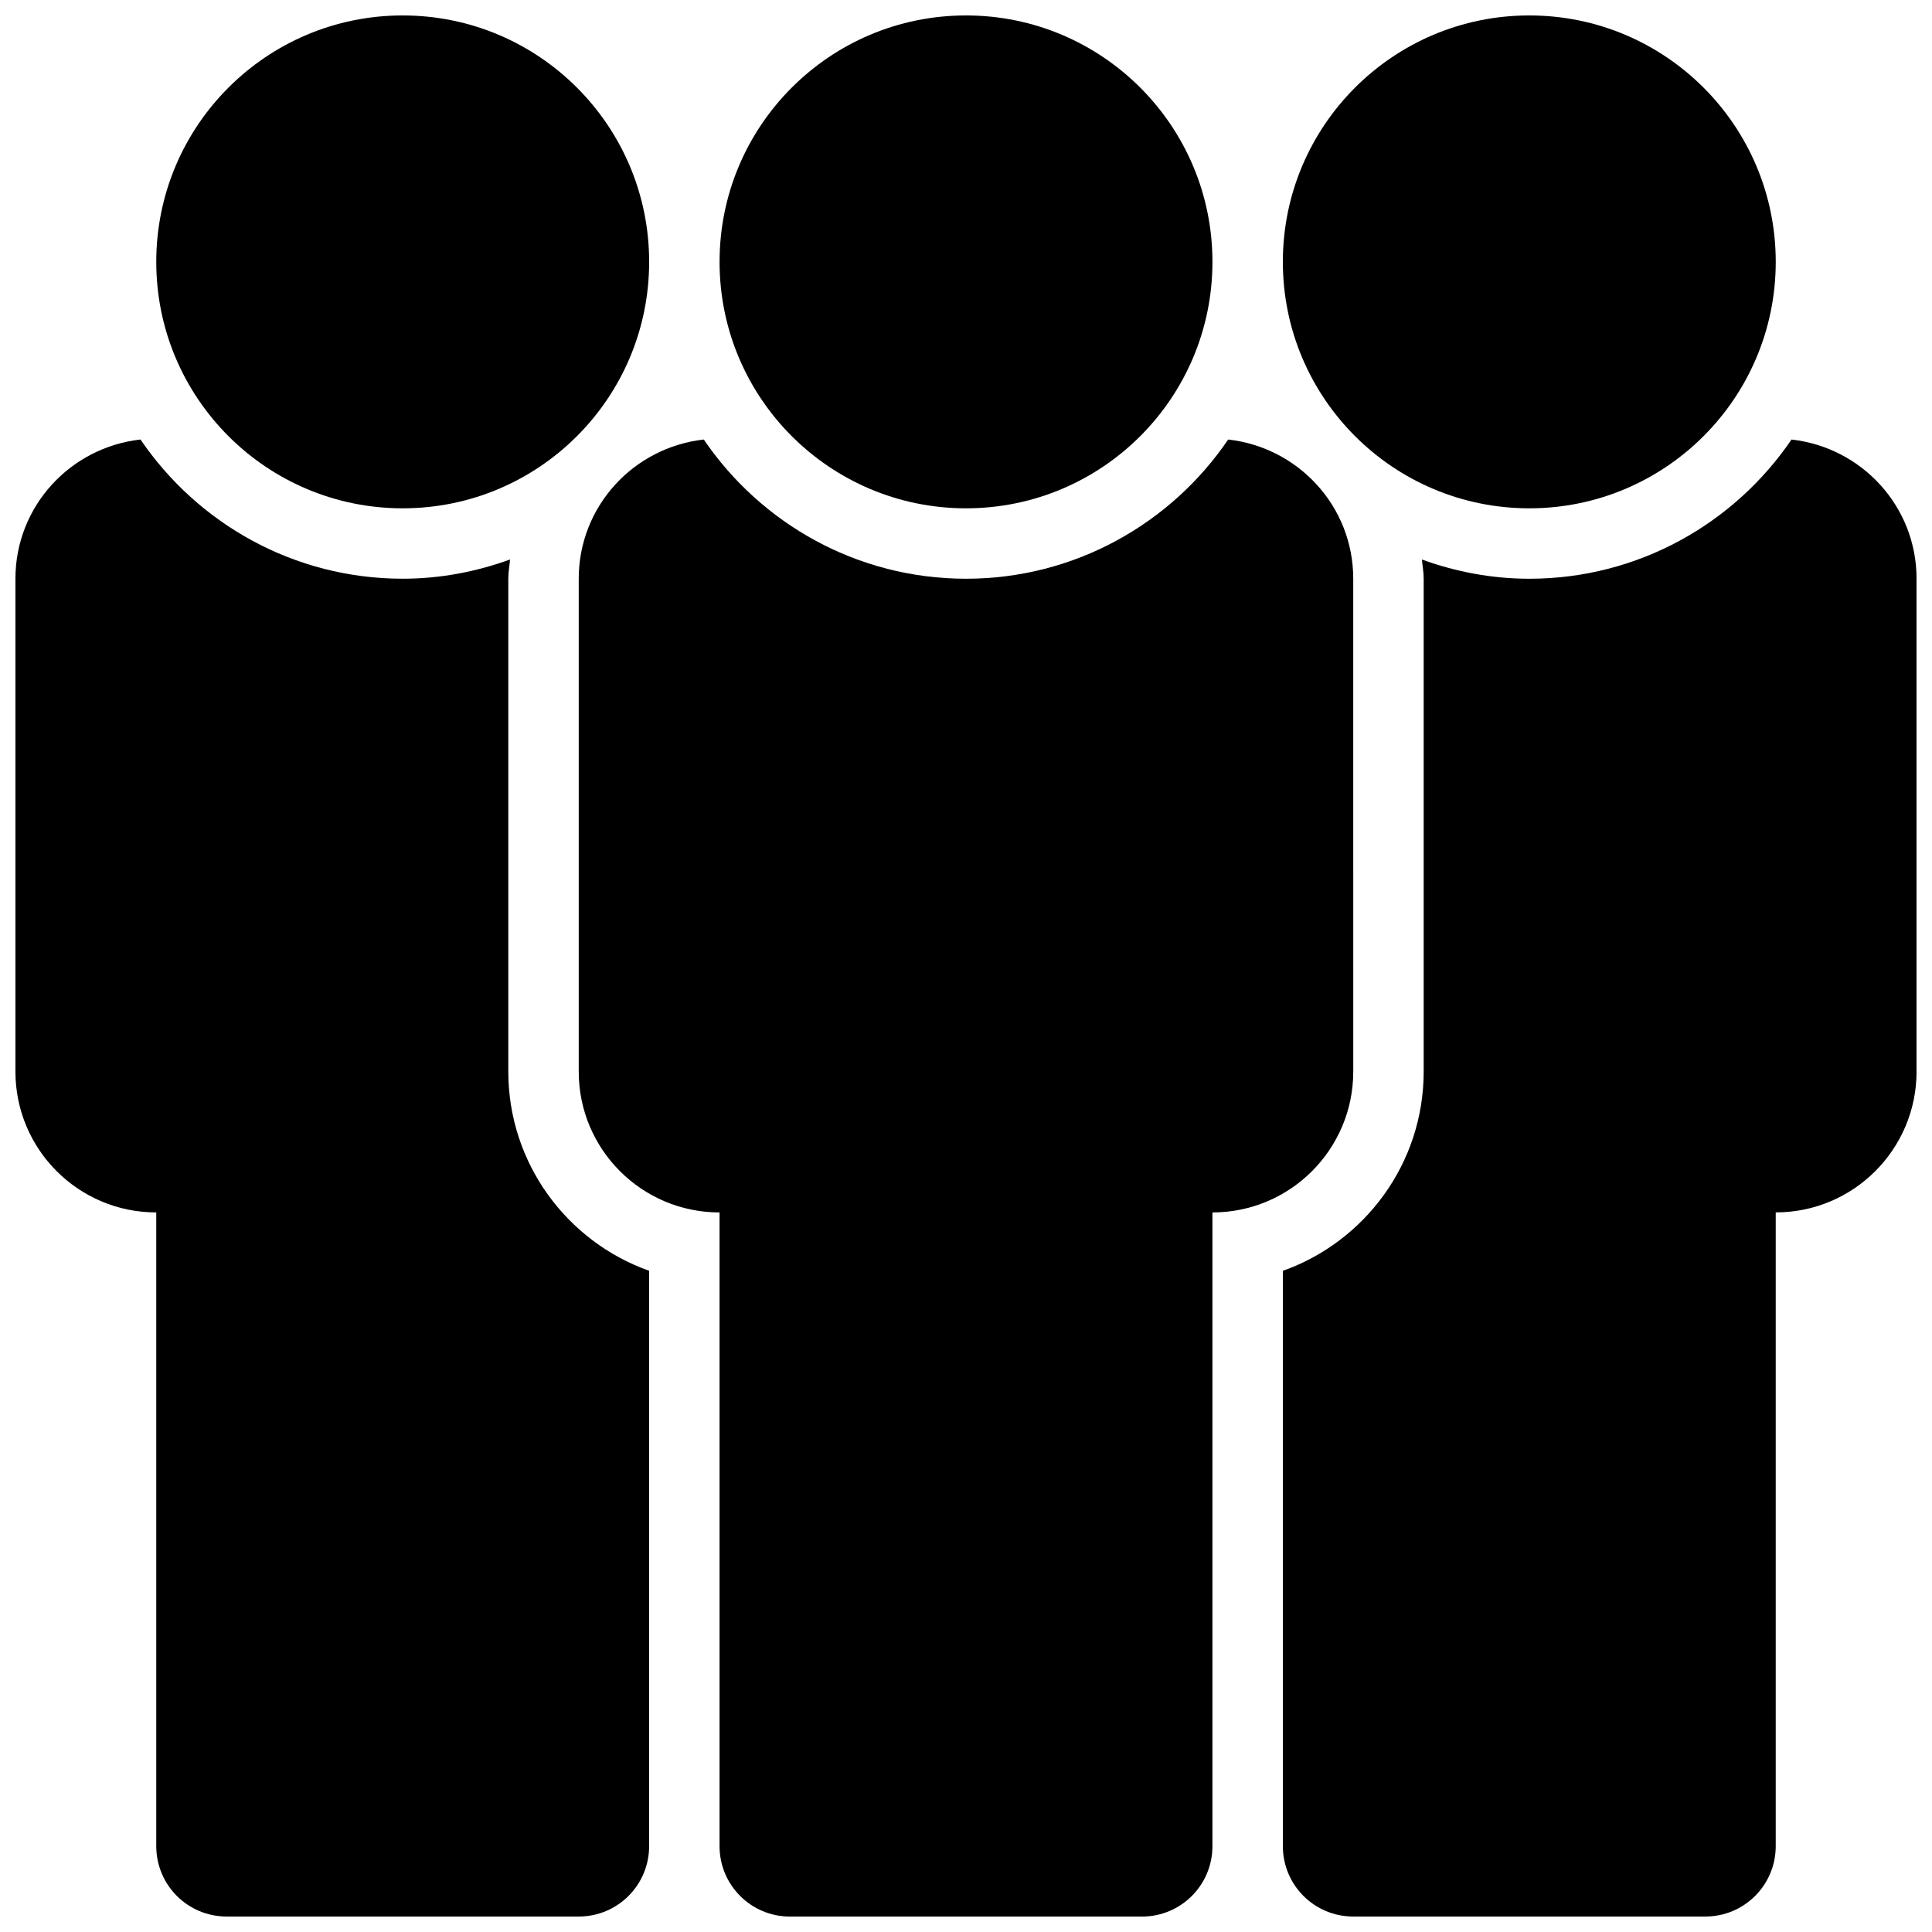
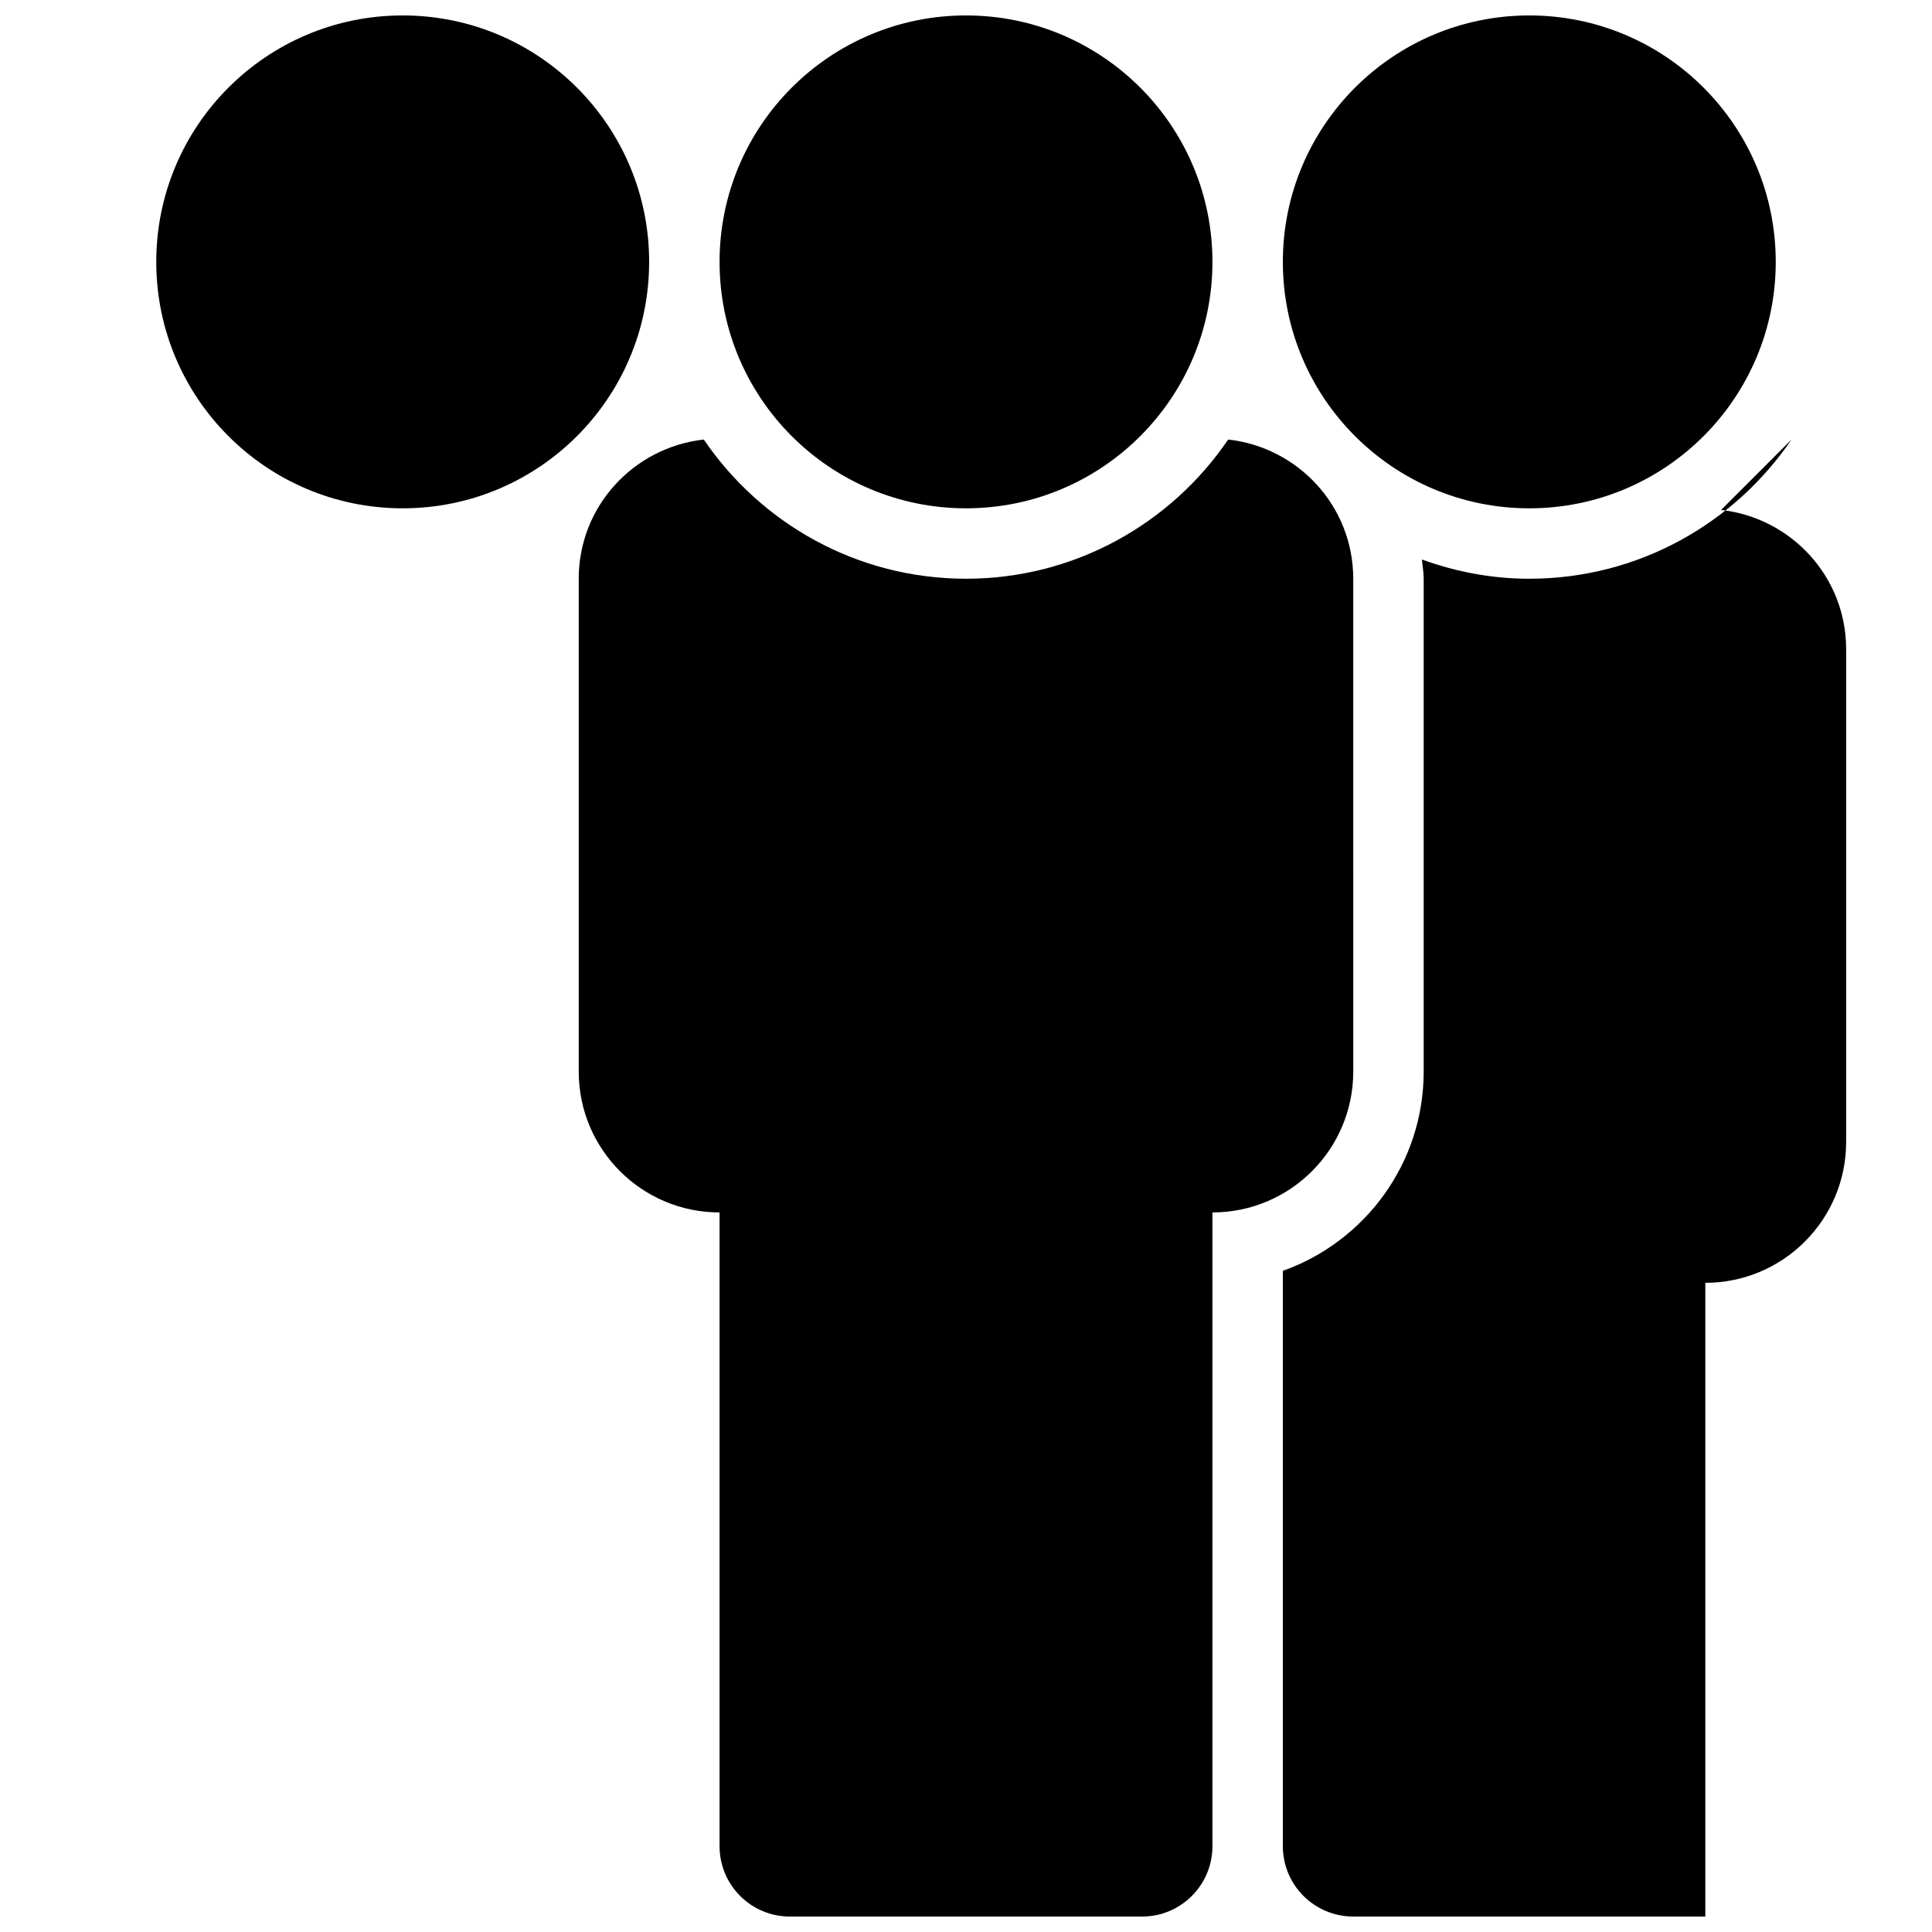
<svg xmlns="http://www.w3.org/2000/svg" width="800px" height="800px" version="1.1" viewBox="144 144 512 512">
  <defs>
    <clipPath id="f">
      <path d="m185 148.09h132v130.91h-132z" />
    </clipPath>
    <clipPath id="e">
      <path d="m483 148.09h132v130.91h-132z" />
    </clipPath>
    <clipPath id="d">
-       <path d="m148.09 260h168.91v391.9h-168.91z" />
-     </clipPath>
+       </clipPath>
    <clipPath id="c">
      <path d="m483 260h168.9v391.9h-168.9z" />
    </clipPath>
    <clipPath id="b">
      <path d="m297 260h206v391.9h-206z" />
    </clipPath>
    <clipPath id="a">
      <path d="m334 148.09h132v130.91h-132z" />
    </clipPath>
  </defs>
  <g>
    <g clip-path="url(#f)">
      <path d="m316.03 213.4c0 36.07-29.242 65.309-65.309 65.309-36.07 0-65.309-29.238-65.309-65.309 0-36.07 29.238-65.309 65.309-65.309 36.066 0 65.309 29.238 65.309 65.309" />
    </g>
    <g clip-path="url(#e)">
      <path d="m614.59 213.4c0 36.07-29.242 65.309-65.309 65.309-36.07 0-65.312-29.238-65.312-65.309 0-36.07 29.242-65.309 65.312-65.309 36.066 0 65.309 29.238 65.309 65.309" />
    </g>
    <g clip-path="url(#d)">
      <path d="m185.41 633.24c0 10.32 8.34 18.66 18.66 18.66h93.297c10.32 0 18.66-8.34 18.66-18.66v-152.47c-21.723-7.703-37.32-28.453-37.32-52.785v-130.62c0-1.734 0.316-3.394 0.465-5.094-8.898 3.227-18.453 5.094-28.453 5.094-28.867 0-54.355-14.648-69.488-36.891-18.625 2.09-33.141 17.727-33.141 36.891v130.62c0 20.602 16.699 37.32 37.32 37.32z" />
    </g>
    <g clip-path="url(#c)">
-       <path d="m618.77 260.48c-15.137 22.242-40.625 36.891-69.488 36.891-10 0-19.555-1.867-28.457-5.094 0.148 1.695 0.465 3.359 0.465 5.094v130.62c0 24.332-15.598 45.082-37.32 52.789v152.46c0 10.32 8.34 18.66 18.66 18.66h93.297c10.32 0 18.66-8.34 18.66-18.66v-167.94c20.602 0 37.32-16.719 37.32-37.32v-130.61c0-19.164-14.516-34.801-33.137-36.891z" />
+       <path d="m618.77 260.48c-15.137 22.242-40.625 36.891-69.488 36.891-10 0-19.555-1.867-28.457-5.094 0.148 1.695 0.465 3.359 0.465 5.094v130.62c0 24.332-15.598 45.082-37.32 52.789v152.46c0 10.32 8.34 18.66 18.66 18.66h93.297v-167.94c20.602 0 37.32-16.719 37.32-37.32v-130.61c0-19.164-14.516-34.801-33.137-36.891z" />
    </g>
    <g clip-path="url(#b)">
      <path d="m297.37 297.37v130.62c0 20.602 16.699 37.32 37.32 37.32v167.94c0 10.32 8.34 18.66 18.66 18.66h93.297c10.32 0 18.66-8.34 18.66-18.66v-167.94c20.602 0 37.32-16.719 37.32-37.32l-0.004-130.62c0-19.164-14.516-34.801-33.141-36.891-15.129 22.242-40.621 36.891-69.484 36.891-28.867 0-54.355-14.648-69.488-36.891-18.625 2.09-33.141 17.727-33.141 36.891z" />
    </g>
    <g clip-path="url(#a)">
      <path d="m465.31 213.4c0 36.07-29.242 65.309-65.309 65.309-36.07 0-65.309-29.238-65.309-65.309 0-36.07 29.238-65.309 65.309-65.309 36.066 0 65.309 29.238 65.309 65.309" />
    </g>
  </g>
</svg>